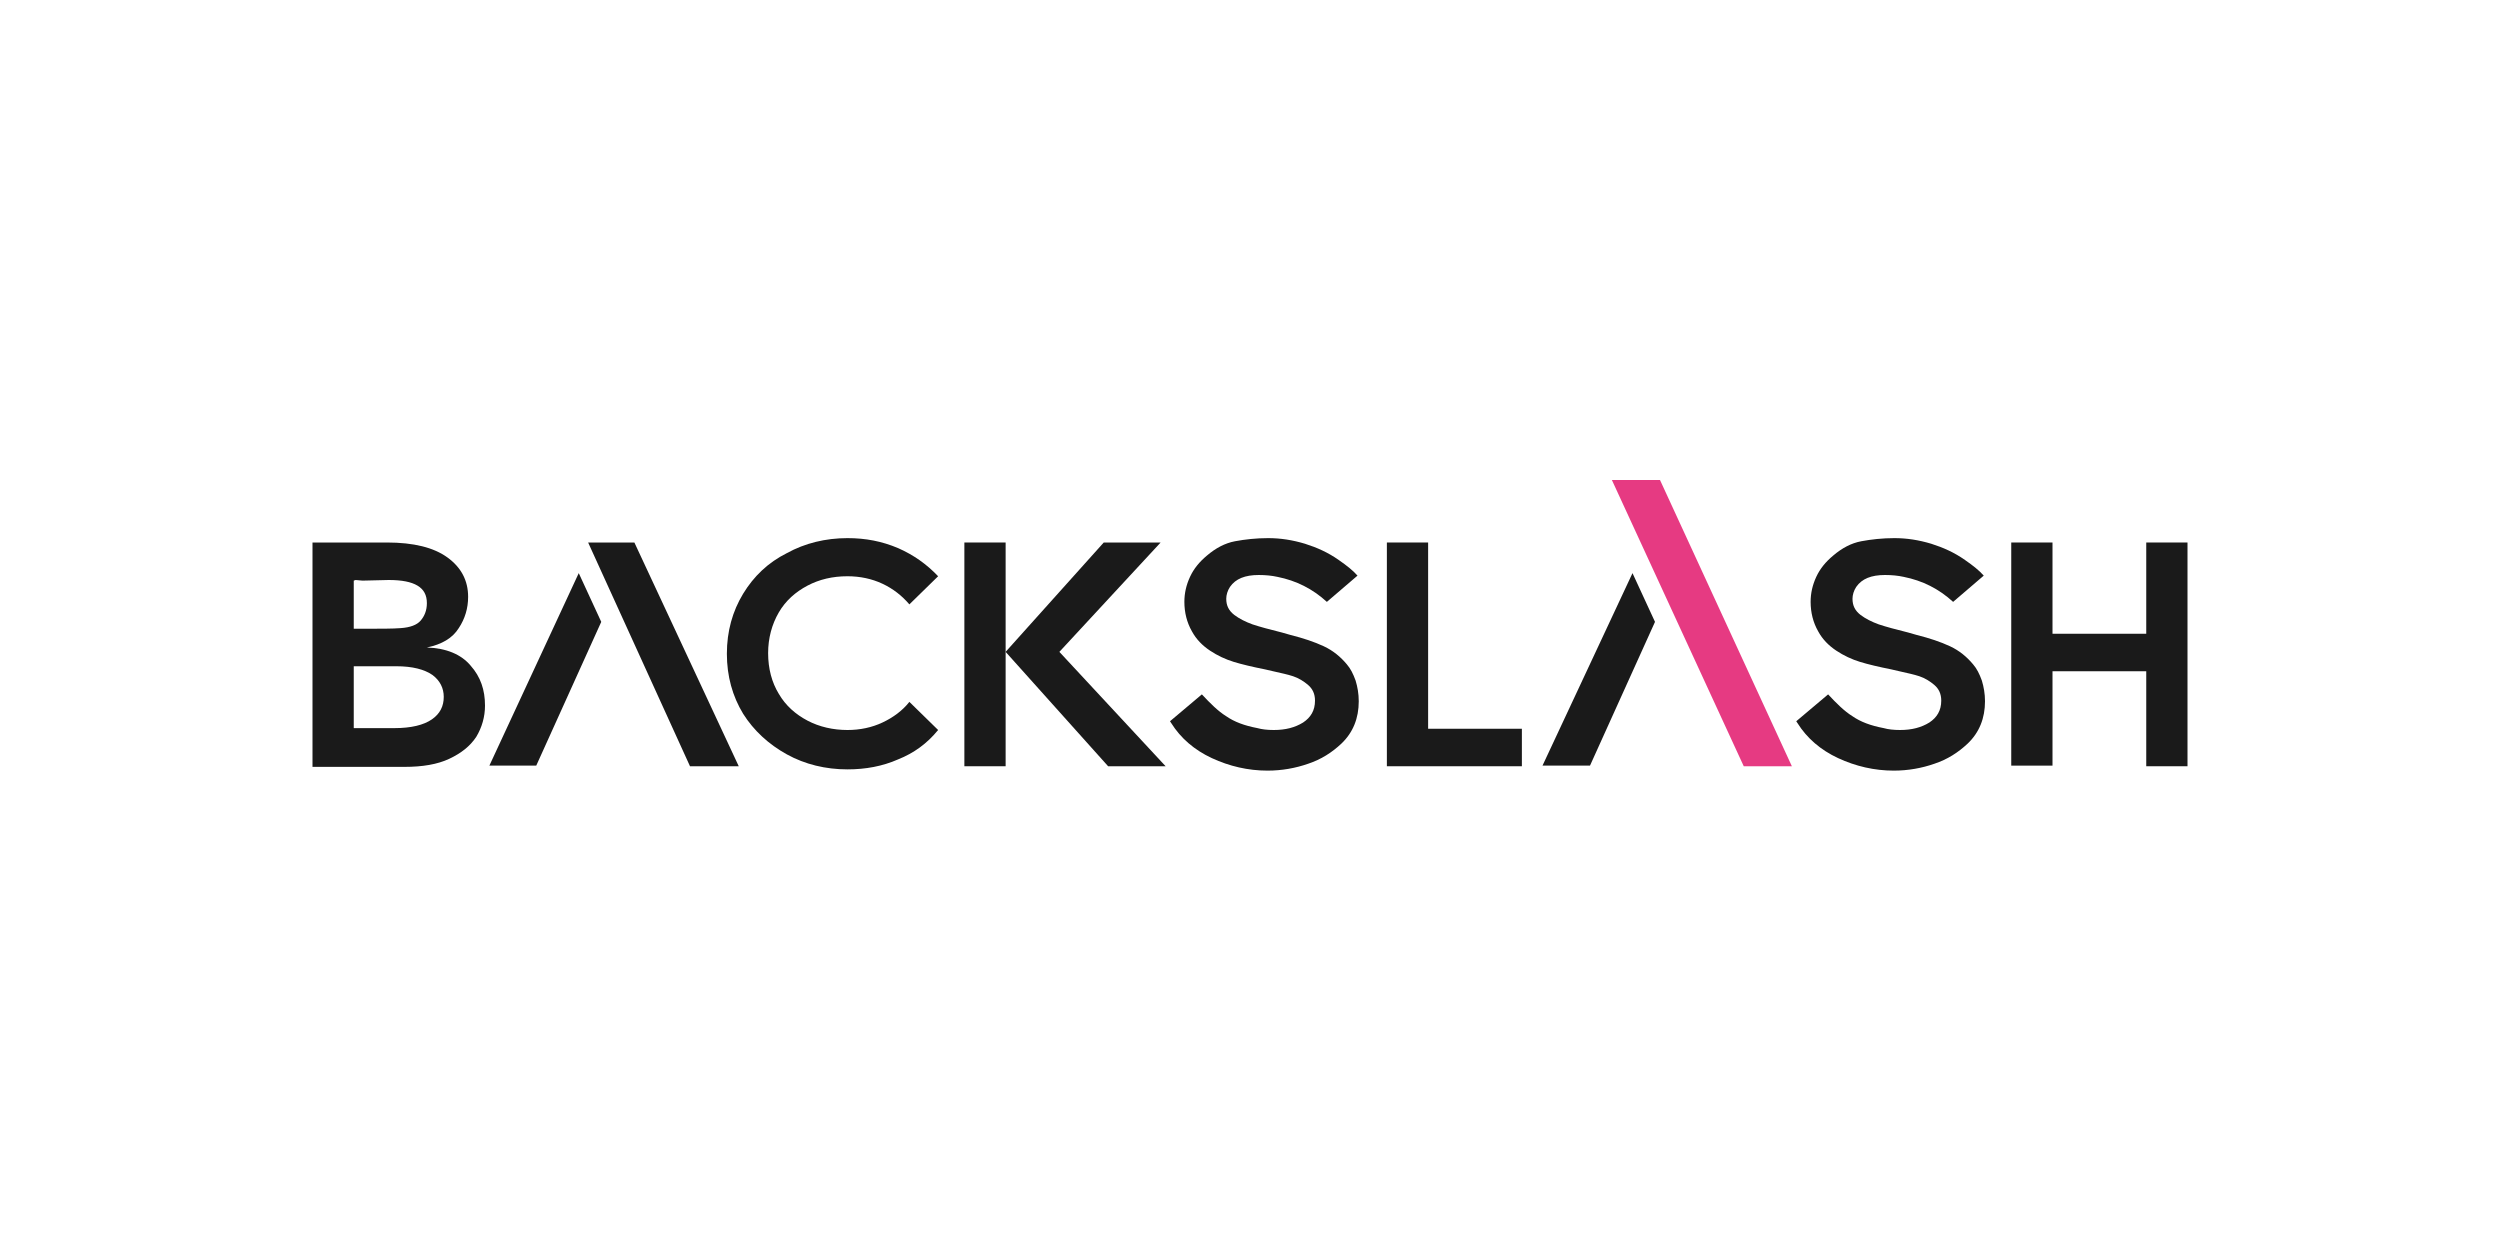
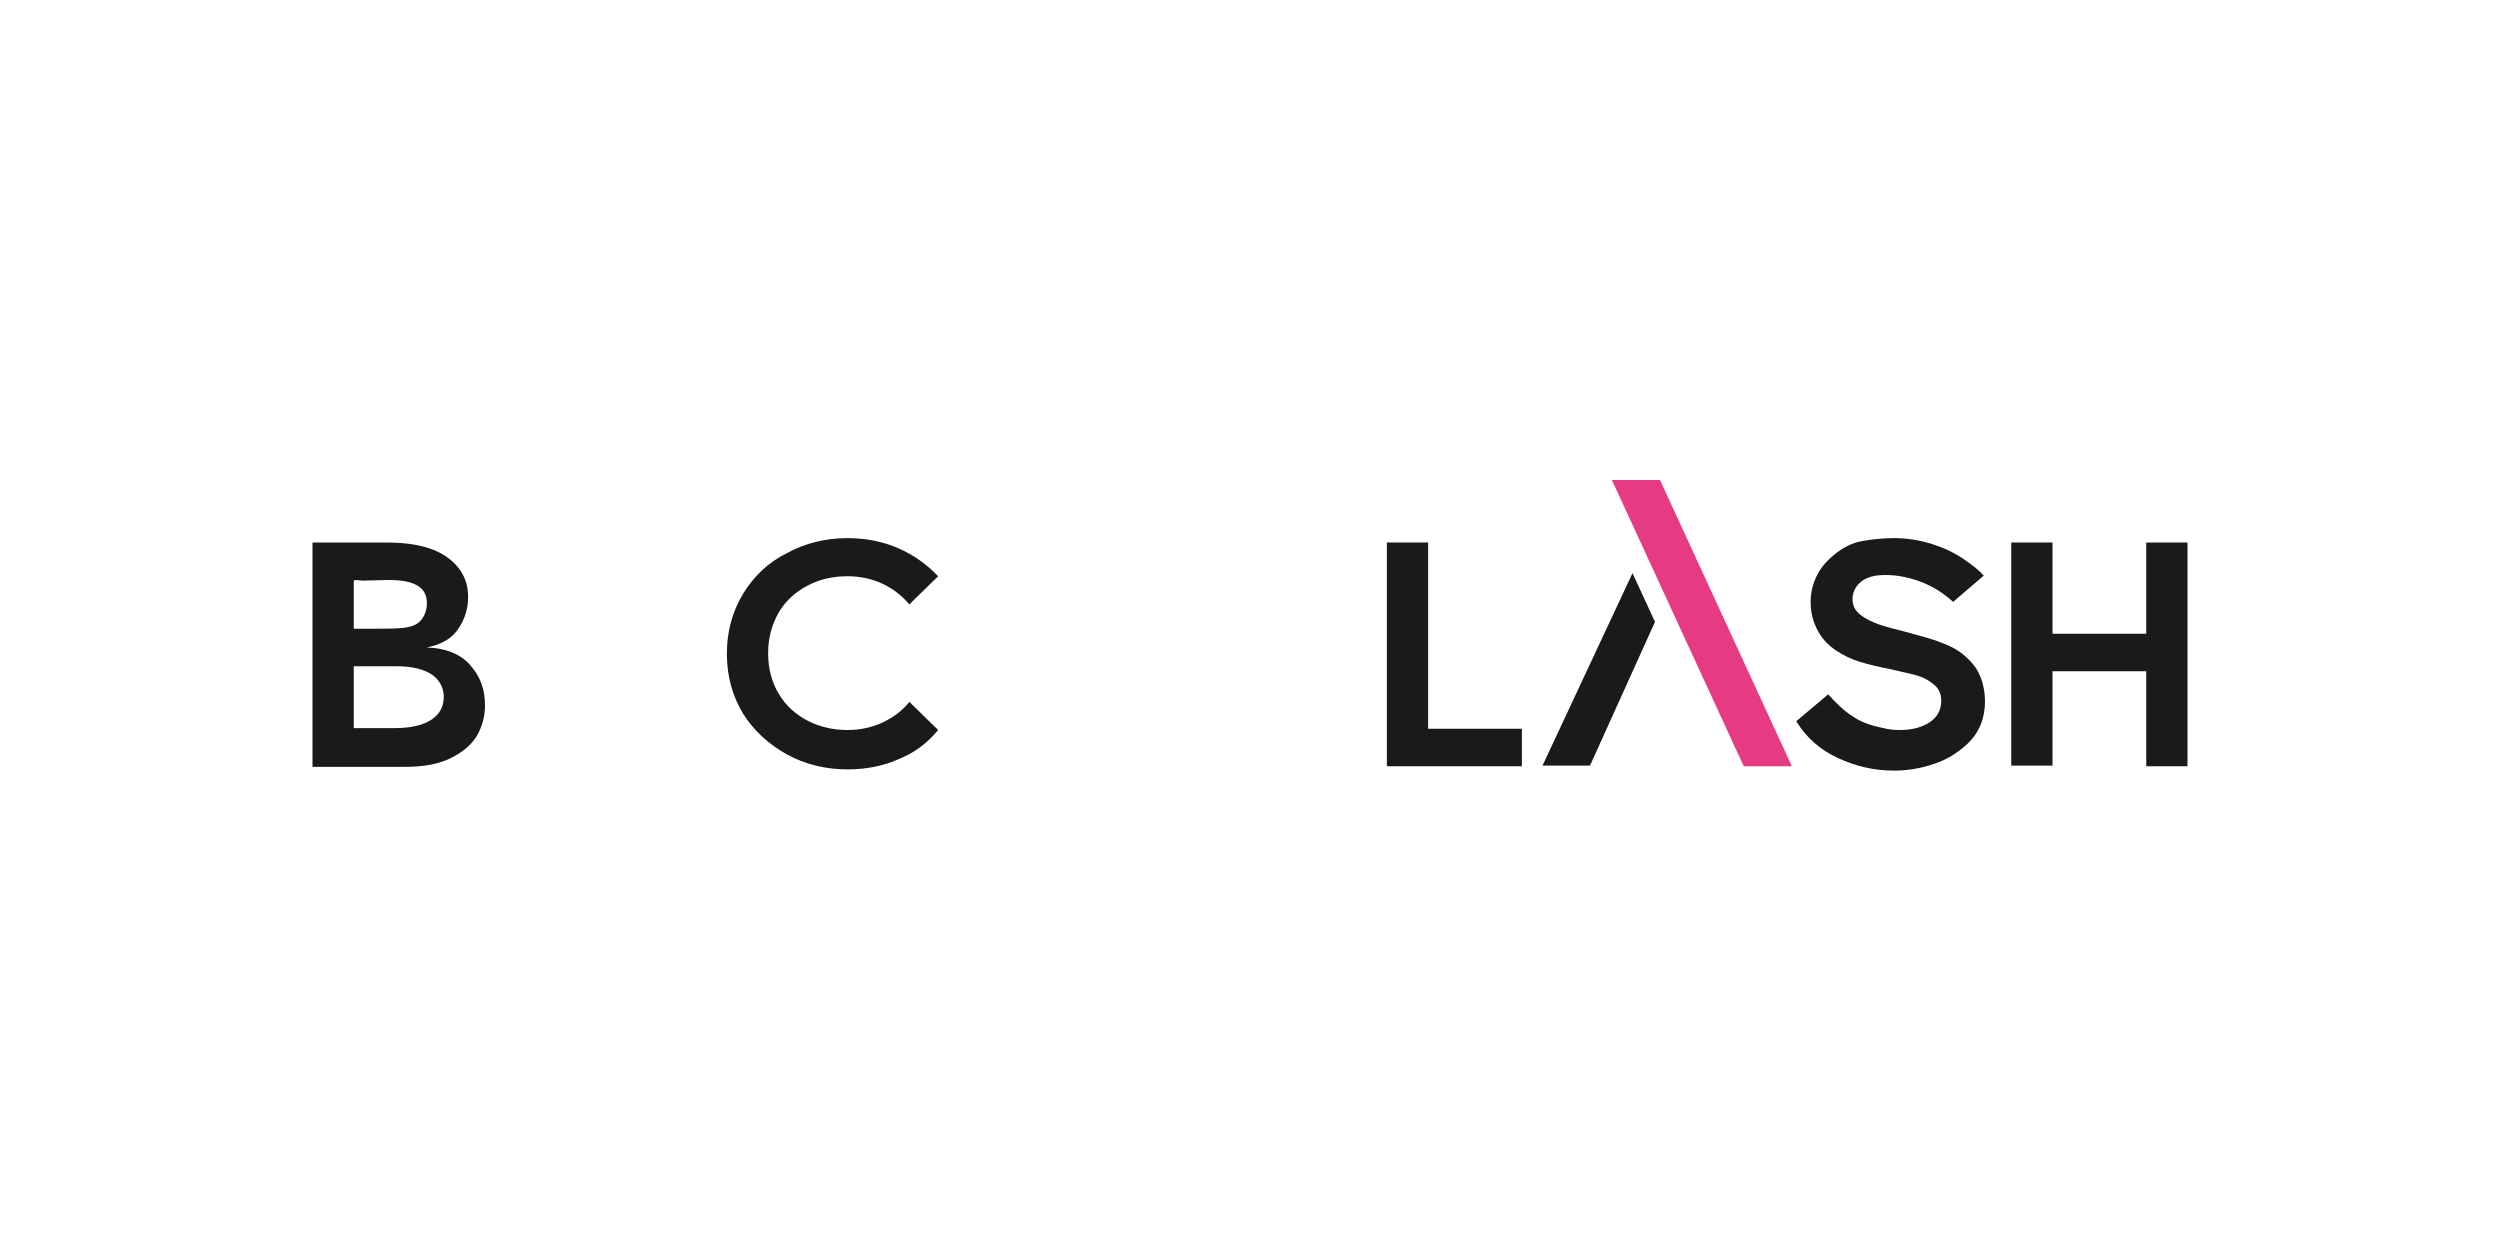
<svg xmlns="http://www.w3.org/2000/svg" version="1.1" x="0px" y="0px" viewBox="0 0 400 200" style="enable-background:new 0 0 400 200;" xml:space="preserve">
  <style type="text/css">
	.st0{fill:#1A1A1A;}
	.st1{fill:#E63A82;}
</style>
  <g id="design">
    <g>
      <path class="st0" d="M75.3,106.5c1.6,1.8,2.3,3.9,2.3,6.4c0,1.8-0.5,3.5-1.4,5c-1,1.5-2.4,2.6-4.3,3.5c-1.9,0.9-4.3,1.3-7.2,1.3    H50V86.8h11.9c4.3,0,7.5,0.8,9.7,2.4c2.2,1.6,3.3,3.7,3.3,6.3c0,1.8-0.5,3.5-1.5,5c-1,1.6-2.7,2.6-5.1,3.1    C71.4,103.7,73.8,104.7,75.3,106.5z M66.8,93.7c-1-0.6-2.5-0.9-4.6-0.9L58,92.9l-1.1-0.1l-0.3,0.1v7.7H58c2.8,0,4.9,0,6.1-0.1    c1.5-0.1,2.6-0.5,3.2-1.2c0.6-0.7,1-1.6,1-2.8C68.3,95.2,67.8,94.3,66.8,93.7z M69.2,108c-1.3-0.9-3.2-1.4-5.8-1.4h-2.7h-4.1v9.9    h3.8h2.7c2.7,0,4.7-0.5,6-1.4c1.3-0.9,1.9-2.1,1.9-3.6C71,110.1,70.4,108.9,69.2,108z" />
      <path class="st0" d="M143.7,121.5c-2.5,1.1-5.2,1.6-8.1,1.6c-3.5,0-6.8-0.8-9.7-2.4c-2.9-1.6-5.3-3.8-7-6.5    c-1.7-2.8-2.6-6-2.6-9.6c0-3.6,0.9-6.8,2.6-9.6c1.7-2.8,4-5,7-6.5c2.9-1.6,6.2-2.4,9.7-2.4c2.9,0,5.5,0.5,8.1,1.6    c2.5,1.1,4.6,2.6,6.4,4.5l-4.6,4.5c-1.2-1.4-2.6-2.5-4.3-3.3c-1.7-0.8-3.6-1.2-5.6-1.2c-2.4,0-4.5,0.5-6.4,1.5    c-1.9,1-3.5,2.4-4.6,4.3c-1.1,1.9-1.7,4.1-1.7,6.5c0,2.5,0.6,4.7,1.7,6.5c1.1,1.9,2.7,3.3,4.6,4.3c1.9,1,4.1,1.5,6.4,1.5    c2,0,3.9-0.4,5.6-1.2c1.7-0.8,3.2-1.9,4.3-3.3l4.6,4.5C148.3,119,146.2,120.5,143.7,121.5z" />
-       <path class="st0" d="M177.3,122.6l-16.4-18.3l15.7-17.5h9.1l-16.2,17.5l17,18.3H177.3z" />
-       <path class="st0" d="M196.2,114.6c1.3,0.9,2.9,1.5,5,1.9c0.7,0.2,1.6,0.3,2.6,0.3c1.9,0,3.4-0.4,4.7-1.2c1.2-0.8,1.9-1.9,1.9-3.5    c0-1.1-0.4-1.9-1.1-2.5c-0.7-0.6-1.5-1.1-2.4-1.4c-0.9-0.3-1.9-0.5-3.2-0.8l-1.3-0.3c-2-0.4-3.7-0.8-5-1.2c-1.3-0.4-2.6-1-3.8-1.8    c-1.2-0.8-2.2-1.8-2.9-3.1c-0.8-1.4-1.2-3-1.2-4.7c0-1.4,0.3-2.7,0.9-4c0.6-1.3,1.5-2.4,2.7-3.4c1.4-1.2,2.9-2,4.5-2.3    c1.6-0.3,3.4-0.5,5.3-0.5c2,0,3.9,0.3,5.9,0.9c1.9,0.6,3.7,1.4,5.4,2.6c1.3,0.9,2.3,1.7,3,2.5l-4.9,4.2c-2.3-2.1-4.9-3.4-7.9-4    c-0.9-0.2-1.9-0.3-3-0.3c-2.2,0-3.7,0.6-4.6,1.9c-0.4,0.6-0.6,1.3-0.6,1.9c0,1.1,0.4,1.9,1.3,2.6c0.8,0.6,1.8,1.1,2.9,1.5    c1.2,0.4,2.7,0.8,4.7,1.3l1.4,0.4c2,0.5,3.8,1.1,5.3,1.8c1.5,0.7,2.7,1.7,3.7,2.9c0.6,0.7,1,1.5,1.4,2.6c0.3,1,0.5,2.1,0.5,3.3    c0,2.7-0.9,5-2.8,6.8c-1.5,1.4-3.2,2.5-5.3,3.2c-2,0.7-4.2,1.1-6.5,1.1c-3.1,0-6.1-0.7-8.9-2c-2.8-1.3-5-3.2-6.5-5.6l-0.2-0.3    l5.1-4.3C193.6,112.5,194.9,113.8,196.2,114.6z" />
      <path class="st0" d="M228.5,86.8v29.8h15v6h-21.6V86.8H228.5z" />
      <path class="st0" d="M296.4,114.6c1.3,0.9,2.9,1.5,5,1.9c0.7,0.2,1.6,0.3,2.6,0.3c1.9,0,3.4-0.4,4.7-1.2c1.2-0.8,1.9-1.9,1.9-3.5    c0-1.1-0.4-1.9-1.1-2.5c-0.7-0.6-1.5-1.1-2.4-1.4c-0.9-0.3-1.9-0.5-3.2-0.8l-1.3-0.3c-2-0.4-3.7-0.8-5-1.2c-1.3-0.4-2.6-1-3.8-1.8    c-1.2-0.8-2.2-1.8-2.9-3.1c-0.8-1.4-1.2-3-1.2-4.7c0-1.4,0.3-2.7,0.9-4c0.6-1.3,1.5-2.4,2.7-3.4c1.4-1.2,2.9-2,4.5-2.3    c1.6-0.3,3.4-0.5,5.3-0.5c2,0,3.9,0.3,5.9,0.9c1.9,0.6,3.7,1.4,5.4,2.6c1.3,0.9,2.3,1.7,3,2.5l-4.9,4.2c-2.3-2.1-4.9-3.4-7.9-4    c-0.9-0.2-1.9-0.3-3-0.3c-2.2,0-3.7,0.6-4.6,1.9c-0.4,0.6-0.6,1.3-0.6,1.9c0,1.1,0.4,1.9,1.3,2.6c0.8,0.6,1.8,1.1,2.9,1.5    c1.2,0.4,2.7,0.8,4.7,1.3l1.4,0.4c2,0.5,3.8,1.1,5.3,1.8c1.5,0.7,2.7,1.7,3.7,2.9c0.6,0.7,1,1.5,1.4,2.6c0.3,1,0.5,2.1,0.5,3.3    c0,2.7-0.9,5-2.8,6.8c-1.5,1.4-3.2,2.5-5.3,3.2c-2,0.7-4.2,1.1-6.5,1.1c-3.1,0-6.1-0.7-8.9-2c-2.8-1.3-5-3.2-6.5-5.6l-0.2-0.3    l5.1-4.3C293.8,112.5,295.1,113.8,296.4,114.6z" />
      <path class="st0" d="M343.4,107.4h-15v15.1h-6.6V86.8h6.6v14.6h15V86.8h6.6v35.8h-6.6V107.4z" />
-       <rect x="154.3" y="86.8" class="st0" width="6.6" height="35.8" />
      <g>
        <polygon class="st0" points="264.8,99.5 254.4,122.5 246.8,122.5 261.2,91.7    " />
        <polygon class="st1" points="279,122.6 286.7,122.6 265.6,76.8 257.9,76.8    " />
      </g>
      <g>
-         <polygon class="st0" points="96.2,99.5 85.8,122.5 78.3,122.5 92.6,91.7    " />
-         <polygon class="st0" points="101.5,86.8 94.1,86.8 110.4,122.6 118.2,122.6    " />
-       </g>
+         </g>
    </g>
  </g>
  <g id="Layer_1">
</g>
</svg>